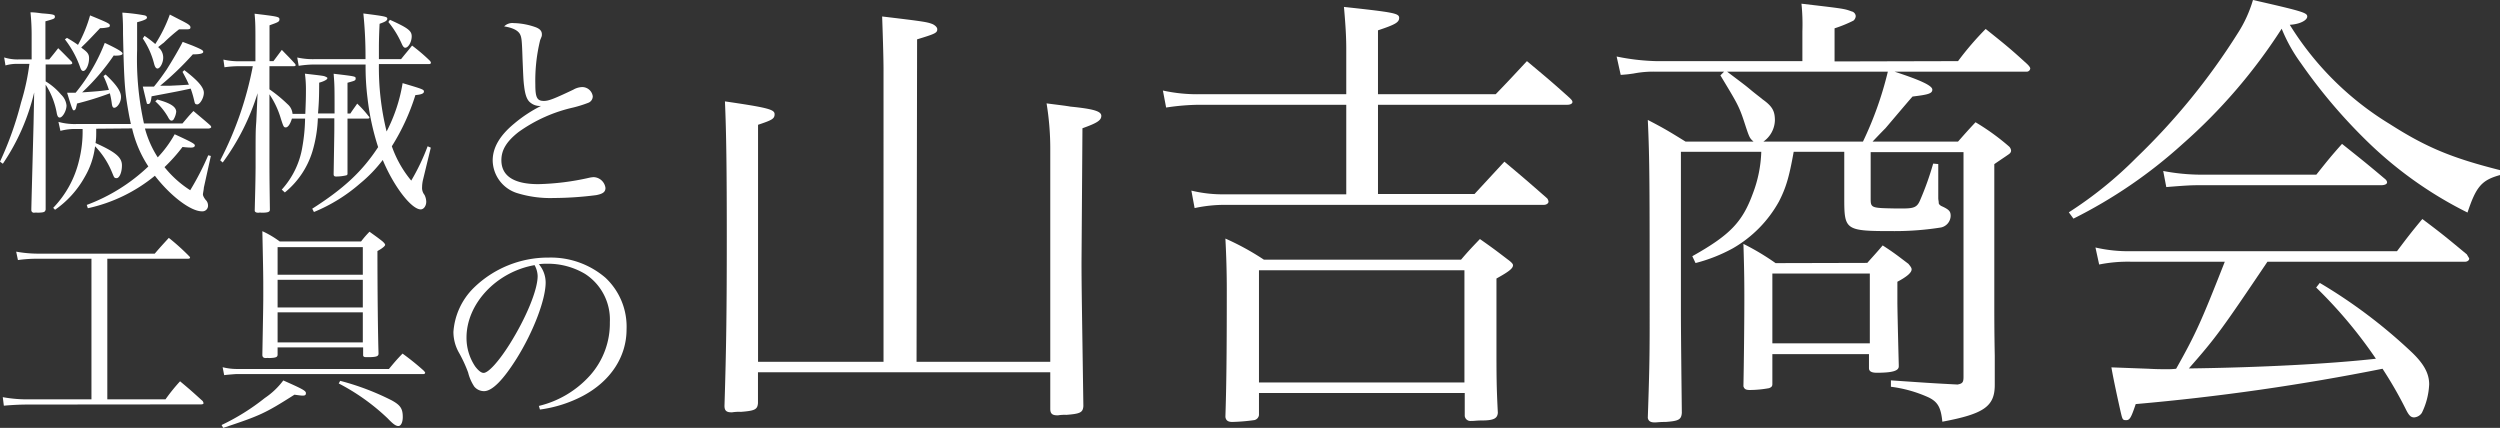
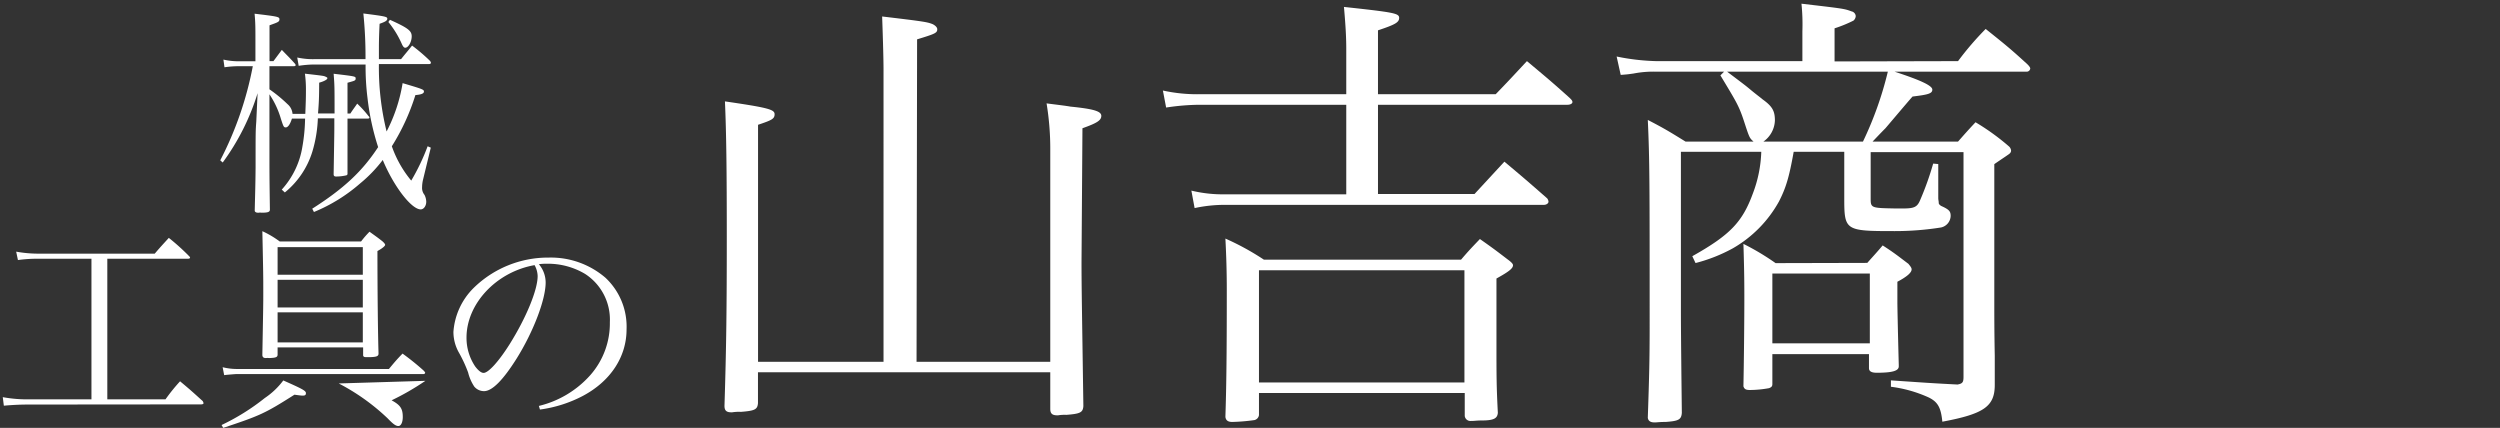
<svg xmlns="http://www.w3.org/2000/svg" viewBox="0 0 324.75 55.58">
  <rect x="0" y="0" width="324.75" height="55.58" fill="#333333" stroke="none" />
  <defs>
    <style>.cls-1{fill:#fff;}</style>
  </defs>
  <g id="レイヤー_2" data-name="レイヤー 2">
    <g id="オブジェクト">
      <path class="cls-1" d="M98.46,48.36v4c-.06.84-.42,1-2.21,1.14a5.54,5.54,0,0,0-1.14.06H95c-.65,0-.89-.24-.89-.84.24-7.58.3-12.78.3-22,0-8.54-.06-13.49-.24-17.55,5.73.83,6.45,1.07,6.45,1.67s-.36.77-2.15,1.37V47h16.3V9.14c0-1.8-.12-5.32-.18-7,5.55.66,5.85.72,6.57,1,.35.18.59.42.59.66,0,.48-.29.6-2.62,1.31L119.06,47h17.37V19.58a36.34,36.34,0,0,0-.48-6.15c1.38.18,2.45.3,3.11.42,3,.3,4,.6,4,1.2s-.6.95-2.45,1.61L140.49,34c0,3.41.06,6.15.24,18.75-.06.84-.42,1-2.21,1.14a5.09,5.09,0,0,0-1.07.06h-.12c-.66,0-.9-.24-.9-.84V48.36Z" />
      <path class="cls-1" d="M194.29,12.24c1.79-1.85,2.33-2.45,4.06-4.3,2.39,2,3.16,2.63,5.55,4.78.24.24.36.36.36.54s-.24.35-.66.35H179V25.2h12.54L195.42,21c2.39,2,3.11,2.62,5.56,4.77a.85.85,0,0,1,.17.42c0,.24-.29.42-.59.42H159.18a18.51,18.51,0,0,0-4,.42l-.42-2.27a17.22,17.22,0,0,0,4.42.48h15.7V13.61H155.72a30.09,30.09,0,0,0-4.24.36l-.42-2.21a20.67,20.67,0,0,0,4.72.48h19.1V6.51c0-1.55-.06-2.87-.3-5.61,6.57.71,7.17.83,7.17,1.43s-.6.89-2.75,1.61v8.3ZM163.54,53.92a.77.77,0,0,1-.6.65,24.6,24.6,0,0,1-2.87.24c-.53,0-.83-.18-.89-.66.12-3.76.18-7.52.18-16.41,0-2.39-.06-4.42-.18-6.75a34,34,0,0,1,5,2.74h25.61c1.07-1.25,1.43-1.61,2.45-2.68,1.61,1.13,2.09,1.49,3.58,2.63.48.35.72.59.72.77,0,.42-.54.84-2.15,1.73v8.24c0,4.42,0,5.73.18,9.2-.06.71-.48,1-2.09,1-.6,0-1,.06-1.2.06h-.18a.74.74,0,0,1-.83-.65V51.05H163.54Zm0-4.24h26.69V35.11H163.54Z" />
      <path class="cls-1" d="M254.35,7.94a38.93,38.93,0,0,1,3.59-4.18c2.5,2,3.22,2.57,5.43,4.6q.36.36.36.54a.46.46,0,0,1-.48.41H246.11c3.29,1.08,4.9,1.8,4.9,2.33s-.6.66-2.57.9c-.48.54-.48.54-3.52,4.12-.24.24-.54.54-1.67,1.73h11.1c1-1.13,1.26-1.43,2.27-2.51A30.13,30.13,0,0,1,261,19.05a.84.84,0,0,1,.24.53.52.52,0,0,1-.18.36c-.12.12-.78.54-2,1.38V39.65c0,1.31,0,3.4.06,6.56V50c0,2.81-1.43,3.77-6.81,4.78-.18-1.85-.59-2.57-1.79-3.16a17,17,0,0,0-4.89-1.38v-.83c4.41.3,5.13.36,8.65.54.66-.12.78-.3.78-1V19.76H243v6c0,1.26.06,1.26,3.16,1.32h1.08c1.37,0,1.79-.18,2.15-1a38.38,38.38,0,0,0,1.73-4.83l.66.06v4.41c0,.24.06.42.06.6s.06.24.29.42c1.08.48,1.26.72,1.26,1.31a1.58,1.58,0,0,1-1.26,1.5,38.1,38.1,0,0,1-6,.47c-6.45,0-6.56-.06-6.56-4.3v-6H233c-.6,3.35-1,4.66-1.91,6.45a15.86,15.86,0,0,1-6,6.09,20.88,20.88,0,0,1-4.84,1.91l-.42-.89c4.9-2.75,6.51-4.42,7.88-8.18a16.59,16.59,0,0,0,1.08-5.38H218.35V39.23c0,2.68,0,3.88.12,14.39-.06.89-.42,1.07-2.09,1.19-.72,0-1.2.06-1.31.06h-.18c-.48,0-.78-.18-.84-.6.18-5.31.24-7.64.24-11.76,0-19,0-21.67-.24-26.93,2.21,1.14,2.87,1.56,4.9,2.81h8.83c-.53-.48-.53-.48-1.25-2.69-.66-2-1-2.5-3.05-5.91l.48-.48h-8.84a13.56,13.56,0,0,0-2.92.24c-.84.12-.9.12-1.67.18L210,7.34a28.45,28.45,0,0,0,5.13.6h19V4.06a26,26,0,0,0-.12-3.58c5.56.65,5.56.65,6.51,1a.68.68,0,0,1,.54.6.83.83,0,0,1-.3.6,17.12,17.12,0,0,1-2.45,1v4.3Zm-30,1.37c2.39,1.8,2.39,1.8,3.1,2.39s1.38,1.08,1.5,1.2c1.25.89,1.61,1.49,1.61,2.74a3.5,3.5,0,0,1-1.49,2.75H242a45.6,45.6,0,0,0,3.23-9.08Zm18.21,24.84c.84-.95,1.14-1.25,2-2.27,1.55,1,2,1.38,3.34,2.39.3.36.42.54.42.72,0,.42-.6.95-1.85,1.61v2.57q0,1.15.18,8.24v.18c0,.59-.84.83-2.87.83-.65,0-1-.18-1-.59V46H230.23v3.89c0,.29-.12.41-.42.53a14.12,14.12,0,0,1-2.5.24c-.54,0-.72-.12-.84-.48.06-2.68.12-8.59.12-11.16,0-2,0-3.52-.12-7.34a32.07,32.07,0,0,1,4.18,2.5ZM230.23,44.6h12.66V35.53H230.23Z" />
-       <path class="cls-1" d="M268.74,27.58a51.23,51.23,0,0,0,8.78-7.1A85.56,85.56,0,0,0,290.66,4.36a16.55,16.55,0,0,0,2-4.36c6.57,1.49,7.05,1.67,7.05,2.15s-.95,1-2.27,1.07a39.27,39.27,0,0,0,13,12.9c4.77,3.05,8.12,4.42,14.39,6v.6c-2.45.66-3.17,1.49-4.3,4.89A51.48,51.48,0,0,1,307.13,18a69.7,69.7,0,0,1-8.24-9.79,20.89,20.89,0,0,1-2.5-4.48,71,71,0,0,1-12.9,15,62.92,62.92,0,0,1-14.15,9.67ZM294.54,34c-6,8.9-6.69,9.86-10.21,13.86,9.31-.12,18.39-.6,24.3-1.26a59.72,59.72,0,0,0-7.76-9.25l.47-.6a67.39,67.39,0,0,1,11.94,9c1.56,1.49,2.27,2.74,2.27,4.18a9.31,9.31,0,0,1-.95,3.7,1.31,1.31,0,0,1-1,.59c-.42,0-.65-.23-1-.89a52.16,52.16,0,0,0-3.11-5.43,294.55,294.55,0,0,1-32.06,4.59c-.6,1.79-.78,2.09-1.25,2.09s-.48-.12-.72-1.13c-.36-1.61-.9-4.06-1.19-5.73l4.83.18c1,.06,1.79.06,2.51.06a8.41,8.41,0,0,0,1.07-.06C285.28,43.29,286,41.62,289,34H276.92a18.94,18.94,0,0,0-4.24.36l-.48-2.21a19.09,19.09,0,0,0,4.72.48h34.45c1.44-1.91,1.85-2.45,3.29-4.18,2.56,1.91,3.34,2.57,5.79,4.6.12.24.3.48.3.54,0,.23-.24.41-.54.41ZM281,22.21a26.47,26.47,0,0,0,4.84.48h15.05c1.43-1.79,1.85-2.33,3.34-4,2.39,1.91,3.16,2.51,5.49,4.48.24.18.36.35.36.53s-.24.36-.78.36H285.52c-1,0-1.91.06-4.12.24Z" />
-       <path class="cls-1" d="M6.39,7.72c.52-.63.68-.83,1.17-1.46.77.74,1,1,1.74,1.74a.45.45,0,0,1,.09.2c0,.11-.15.17-.34.17H5.93v2.2a8.05,8.05,0,0,1,2,1.71,2.25,2.25,0,0,1,.71,1.42c0,.69-.51,1.57-.88,1.57-.19,0-.28-.14-.37-.48A10.1,10.1,0,0,0,5.93,11l0,8.76v4.79c0,.31,0,1.37,0,2.68-.09.32-.2.37-1,.4a2,2,0,0,0-.49,0h0a.33.33,0,0,1-.37-.34c0-.51.11-4.28.29-11.28l.08-4A28,28,0,0,1,.37,21.27L0,21a43.61,43.61,0,0,0,2.74-7.7,29.41,29.41,0,0,0,1.08-5H2.4a5.3,5.3,0,0,0-1.69.2L.54,7.46a5.74,5.74,0,0,0,1.86.26H4.11V4.6a28.64,28.64,0,0,0-.15-3c.66,0,1.2.11,1.52.14,1.48.11,1.65.17,1.65.43S7,2.46,5.9,2.77V7.72Zm6.11,9c0,1,0,1.26-.09,1.86,2.66,1.2,3.43,1.88,3.43,2.91,0,.88-.32,1.65-.69,1.65s-.31-.11-.74-1.08A10.64,10.64,0,0,0,12.35,19,10.25,10.25,0,0,1,11,23a12.67,12.67,0,0,1-3.85,4.25L6.91,27a13.22,13.22,0,0,0,3.36-6.16,15.39,15.39,0,0,0,.46-4.08H10A7.2,7.2,0,0,0,7.85,17l-.26-1.17a7.75,7.75,0,0,0,2.37.28H17c-.11-.53-.19-.88-.28-1.39-.51-2.86-.6-3.88-.74-10.31,0-1.08,0-1.6-.09-2.77A24.45,24.45,0,0,1,18.8,2c.2.06.29.15.29.29s-.17.31-1.28.6c0,2.85,0,2.85,0,3.62a38.76,38.76,0,0,0,.89,9.53h5c.63-.74.83-1,1.43-1.62.94.8,1.26,1.05,2.17,1.85a.5.5,0,0,1,.14.23c0,.11-.2.2-.4.2H18.83a13.39,13.39,0,0,0,1.66,3.74,14.61,14.61,0,0,0,2.2-3c2.28,1.05,2.62,1.25,2.62,1.45s-.2.28-.49.28c-.08,0-.48,0-1.11-.08a22.2,22.2,0,0,1-2.34,2.62,13.7,13.7,0,0,0,3.34,3,36.38,36.38,0,0,0,2.34-4.54l.34.09-.91,4.11c0,.2-.12.74-.12.88s.09.37.35.71a1,1,0,0,1,.31.69.73.73,0,0,1-.8.8c-1.45,0-4.08-2-6.1-4.62a20.64,20.64,0,0,1-8.71,4.22l-.14-.43a23.4,23.4,0,0,0,8-5,15.12,15.12,0,0,1-2.11-4.94ZM8.7,4.92a16.75,16.75,0,0,1,1.43.91A17.66,17.66,0,0,0,11.7,2C14.15,3,14.27,3.09,14.27,3.32a.23.23,0,0,1-.12.2A4.91,4.91,0,0,1,13,3.66c-1.57,1.66-1.57,1.66-2.45,2.51a.87.87,0,0,1,.14.12c.71.51.88.77.88,1.28,0,.83-.39,1.65-.76,1.65-.15,0-.26-.11-.38-.43a12.87,12.87,0,0,0-2-3.68ZM14.78,7.2A28.24,28.24,0,0,1,10.67,12c2.14-.15,2.14-.15,3.48-.32a14.44,14.44,0,0,0-.71-1.8l.28-.2c1.37,1.29,2,2.17,2,2.91S15.21,14,14.84,14c-.18,0-.26-.17-.31-.49a11.08,11.08,0,0,0-.26-1.39A39.09,39.09,0,0,1,10,13.45a1.75,1.75,0,0,1-.08.37c-.06.34-.17.51-.32.51s-.19,0-.88-2.28H9.1c.12,0,.43,0,.72,0a23.68,23.68,0,0,0,3.79-6.48c1.66.78,2.31,1.18,2.31,1.37s-.26.29-1,.29Zm4-2.54a13.31,13.31,0,0,1,1.39,1.06,18.72,18.72,0,0,0,1.89-3.83l1.28.66c1.08.54,1.4.74,1.4,1s-.2.26-.6.26c0,0-.57,0-.88,0a23.15,23.15,0,0,0-2,1.75c-.12.08-.23.17-.72.56a1.72,1.72,0,0,1,.66,1.38c0,.65-.4,1.4-.74,1.4-.18,0-.32-.17-.43-.57A10.49,10.49,0,0,0,18.55,5Zm5.16,4.45c1.8,1.37,2.54,2.26,2.54,2.94s-.51,1.51-.85,1.51-.32-.17-.43-.6a11.76,11.76,0,0,0-.43-1.45c-1.29.28-1.57.34-5.08,1-.08.74-.2,1-.43,1s-.17-.09-.23-.26c0,0-.17-.69-.48-2H19l1,0c.7-.85,1.16-1.51,1.65-2.22.8-1.26,1.74-2.89,2.08-3.59L25,5.92c1.22.51,1.4.62,1.4.82s-.38.32-1.35.32a38.77,38.77,0,0,1-4.25,4.08c.51,0,.94,0,1.2,0,1.29-.06,1.31-.06,2.54-.14-.28-.63-.4-.86-.83-1.66Zm-3.51,3.82c1.71.46,2.46.94,2.46,1.6a2.48,2.48,0,0,1-.35,1,.33.33,0,0,1-.25.14c-.15,0-.29-.11-.49-.51a8.39,8.39,0,0,0-1.63-2Z" />
      <path class="cls-1" d="M39.66,14.79c.06-1.45.08-2.09.08-3a15.52,15.52,0,0,0-.13-2.22c2.44.28,2.44.28,2.7.4s.21.14.21.22-.23.32-1.06.55c0,2-.05,2.79-.15,4h2.15c0-3.57,0-3.57-.12-5.16,2.86.34,2.86.34,2.86.62s-.14.29-1.06.55v4h.37c.37-.57.52-.74.89-1.29a14.32,14.32,0,0,1,1.48,1.63.23.23,0,0,1,.11.2c0,.06-.08.12-.25.12h-2.6v4c0,.49,0,1.69,0,3.12a.21.21,0,0,1-.17.25,5.79,5.79,0,0,1-1.31.15c-.23,0-.32-.09-.32-.29v-.06c.09-5.39.09-5.39.09-6.3v-.91H41.29a17.17,17.17,0,0,1-.71,4.31A11,11,0,0,1,37,25l-.4-.37A10.84,10.84,0,0,0,39.29,19a22.8,22.8,0,0,0,.34-3.59H37.92c-.23.74-.52,1.14-.8,1.14s-.31-.15-.63-1.11A11.41,11.41,0,0,0,35,12.25v7.34c0,2.93,0,3.39.06,7.64,0,.31-.26.4-1.09.4a.94.94,0,0,0-.36,0h-.12c-.23,0-.4-.12-.4-.26v-.09c.06-2.53.09-3.22.11-5.56,0-4.68,0-4.68.09-5.91l.17-3.7a30.19,30.19,0,0,1-4.53,9l-.32-.28A44.67,44.67,0,0,0,32.84,8.6H31.07a12.79,12.79,0,0,0-1.91.14l-.14-1a8.83,8.83,0,0,0,2.05.22h2.11V5.35c0-1.74,0-2.43-.11-3.57,3.08.37,3.23.4,3.23.74s-.29.4-1.29.77V7.94h.51l1.09-1.46c.74.78,1,1,1.71,1.8a.28.28,0,0,1,.08.18c0,.11-.08.14-.31.14H35v3a18.39,18.39,0,0,1,2.34,1.92A1.85,1.85,0,0,1,38,14.79ZM52.1,7.68c.63-.79.83-1,1.43-1.76a23.29,23.29,0,0,1,2.34,2,.67.67,0,0,1,.11.23c0,.11-.11.17-.23.17H49.22a34.68,34.68,0,0,0,1,8.76,20.9,20.9,0,0,0,2.08-6.28c2.6.77,2.77.83,2.77,1.09s-.35.4-1.11.46A28.23,28.23,0,0,1,50.9,19a14.3,14.3,0,0,0,2.52,4.46A27.91,27.91,0,0,0,55.55,19l.41.18-1,4.13a4.32,4.32,0,0,0-.13,1,1.42,1.42,0,0,0,.31,1,2.1,2.1,0,0,1,.23.89c0,.54-.32,1-.72,1-1.19,0-3.48-2.94-4.93-6.42a18.09,18.09,0,0,1-2.94,3.05,21.54,21.54,0,0,1-6,3.71l-.22-.43c4.11-2.62,6.5-4.85,8.56-8a32.6,32.6,0,0,1-1.38-6.37,32.73,32.73,0,0,1-.25-4.36H40.89a13.49,13.49,0,0,0-2.09.17l-.19-1.08A9.57,9.57,0,0,0,41,7.68h6.48a55.19,55.19,0,0,0-.28-5.93c2.93.37,3.11.43,3.11.68s-.26.4-1,.66c-.09,1.83-.09,2.57-.09,3.51,0,.26,0,.43,0,1.08ZM50.65,2.57C53,3.63,53.48,4,53.48,4.72s-.43,1.48-.84,1.48c-.17,0-.31-.17-.48-.57a12.14,12.14,0,0,0-1.71-2.77Z" />
-       <path class="cls-1" d="M66.71,3a9,9,0,0,1,2.88.54c.58.22.8.52.8.92v0c0,.22,0,.22-.22.74a22.14,22.14,0,0,0-.63,5.8c0,1.68.23,2.11,1.11,2.11.6,0,1.23-.23,3.82-1.46a2.43,2.43,0,0,1,1.17-.34A1.39,1.39,0,0,1,77,12.5a.9.9,0,0,1-.6.86,15.88,15.88,0,0,1-1.91.6,19.62,19.62,0,0,0-7.13,3.19c-1.54,1.21-2.23,2.32-2.23,3.66,0,2.05,1.63,3.11,4.79,3.11a32.91,32.91,0,0,0,6.62-.83,3.37,3.37,0,0,1,.58-.08,1.61,1.61,0,0,1,1.53,1.4c0,.51-.31.77-1.22.94a44.51,44.51,0,0,1-5.48.37,14.54,14.54,0,0,1-4.85-.66A4.52,4.52,0,0,1,64,20.84c0-1.65.91-3.23,2.8-4.79a17.78,17.78,0,0,1,3.48-2.29,1.92,1.92,0,0,1-1.37-.42c-.43-.32-.69-.95-.83-2.18-.09-.68-.11-1.31-.2-3.44-.08-2.43-.11-2.86-.34-3.29s-.86-.82-2.05-1A1.49,1.49,0,0,1,66.71,3Z" />
      <path class="cls-1" d="M13.94,51.87H21.5a23.85,23.85,0,0,1,1.89-2.34c1.31,1.09,1.68,1.43,2.94,2.57a1,1,0,0,1,.11.26c0,.11-.11.17-.34.17L4,52.55A35.36,35.36,0,0,0,.5,52.7L.36,51.59A17.47,17.47,0,0,0,4,51.87h7.88V33.61H5.07a18.24,18.24,0,0,0-2.74.17L2.1,32.69a16.4,16.4,0,0,0,3,.26h15c.8-.94,1.06-1.2,1.83-2.05a28.71,28.71,0,0,1,2.68,2.42.24.24,0,0,1,.08.15c0,.08-.11.14-.28.14H13.94Z" />
-       <path class="cls-1" d="M28.78,55.21A28.67,28.67,0,0,0,34.4,51.7a9.8,9.8,0,0,0,2.4-2.28c2.51,1.11,2.94,1.34,2.94,1.65s-.2.32-.49.32c-.11,0-.57-.06-1-.12C34.34,53.76,33.72,54,29,55.58Zm.14-7.51a7.55,7.55,0,0,0,1.77.23H50.52c.78-.94,1-1.2,1.77-2A32.91,32.91,0,0,1,55,48.11c.11.11.23.25.23.31a.2.2,0,0,1-.2.17H30.69c-.85.06-1.37.11-1.57.14Zm7.14-1.65c0,.34-.2.43-1.06.46a3,3,0,0,0-.49,0h0c-.28,0-.43-.14-.43-.4v-.08c.12-6.53.12-6.53.12-8,0-2.28,0-2.28-.12-8a12.46,12.46,0,0,1,2.26,1.34H46.9A13.16,13.16,0,0,1,48,30.1c.74.54,1,.71,1.66,1.23.23.2.37.37.37.48s-.26.4-1,.8c0,5,.06,10.67.14,13.24v.09c0,.31-.22.42-1,.45-.29,0-.49,0-.57,0h-.09c-.23,0-.34-.09-.34-.26v-1H36.06ZM47.13,32.1H36.06v3.59H47.13ZM36.06,36.35v3.59H47.13V36.35Zm0,4.22v3.91H47.13V40.57Zm8.13,8.9A33.4,33.4,0,0,1,50.87,52c1.14.62,1.45,1.08,1.45,2.17,0,.68-.23,1.17-.57,1.17s-.69-.26-1.4-1A27.61,27.61,0,0,0,44,49.81Z" />
+       <path class="cls-1" d="M28.78,55.21A28.67,28.67,0,0,0,34.4,51.7a9.8,9.8,0,0,0,2.4-2.28c2.51,1.11,2.94,1.34,2.94,1.65s-.2.32-.49.32c-.11,0-.57-.06-1-.12C34.34,53.76,33.72,54,29,55.58Zm.14-7.51a7.55,7.55,0,0,0,1.77.23H50.52c.78-.94,1-1.2,1.77-2A32.91,32.91,0,0,1,55,48.11c.11.11.23.25.23.31a.2.2,0,0,1-.2.17H30.69c-.85.06-1.37.11-1.57.14Zm7.14-1.65c0,.34-.2.43-1.06.46a3,3,0,0,0-.49,0h0c-.28,0-.43-.14-.43-.4v-.08c.12-6.53.12-6.53.12-8,0-2.28,0-2.28-.12-8a12.46,12.46,0,0,1,2.26,1.34H46.9A13.16,13.16,0,0,1,48,30.1c.74.54,1,.71,1.66,1.23.23.2.37.37.37.48s-.26.4-1,.8c0,5,.06,10.67.14,13.24v.09c0,.31-.22.42-1,.45-.29,0-.49,0-.57,0h-.09c-.23,0-.34-.09-.34-.26v-1H36.06ZM47.13,32.1H36.06v3.59H47.13ZM36.06,36.35v3.59H47.13V36.35Zm0,4.22v3.91H47.13V40.57m8.13,8.9A33.4,33.4,0,0,1,50.87,52c1.14.62,1.45,1.08,1.45,2.17,0,.68-.23,1.17-.57,1.17s-.69-.26-1.4-1A27.61,27.61,0,0,0,44,49.81Z" />
      <path class="cls-1" d="M70,52.73a13,13,0,0,0,6.68-4,10.16,10.16,0,0,0,2.54-6.88A7.06,7.06,0,0,0,76,35.58,9.42,9.42,0,0,0,71,34.26a6.3,6.3,0,0,0-1,.06,3.69,3.69,0,0,1,.88,2.37c0,2.23-1.59,6.39-3.76,9.87-1.8,2.86-3.2,4.25-4.25,4.25a1.65,1.65,0,0,1-1.26-.59,5.77,5.77,0,0,1-.8-1.83,17.8,17.8,0,0,0-1.25-2.68,5.49,5.49,0,0,1-.66-2.6,8.9,8.9,0,0,1,2.57-5.65,13.81,13.81,0,0,1,9.82-4,10.88,10.88,0,0,1,7.36,2.62,8.7,8.7,0,0,1,2.74,6.71c0,3.56-2.08,6.73-5.68,8.64a16.75,16.75,0,0,1-5.57,1.77ZM60.6,43.85a6.64,6.64,0,0,0,1.14,3.77c.39.51.77.82,1.08.82.63,0,2-1.53,3.4-3.76,2.11-3.37,3.62-7,3.62-8.82a3.07,3.07,0,0,0-.4-1.42C64.47,35.32,60.6,39.46,60.6,43.85Z" />
    </g>
  </g>
</svg>